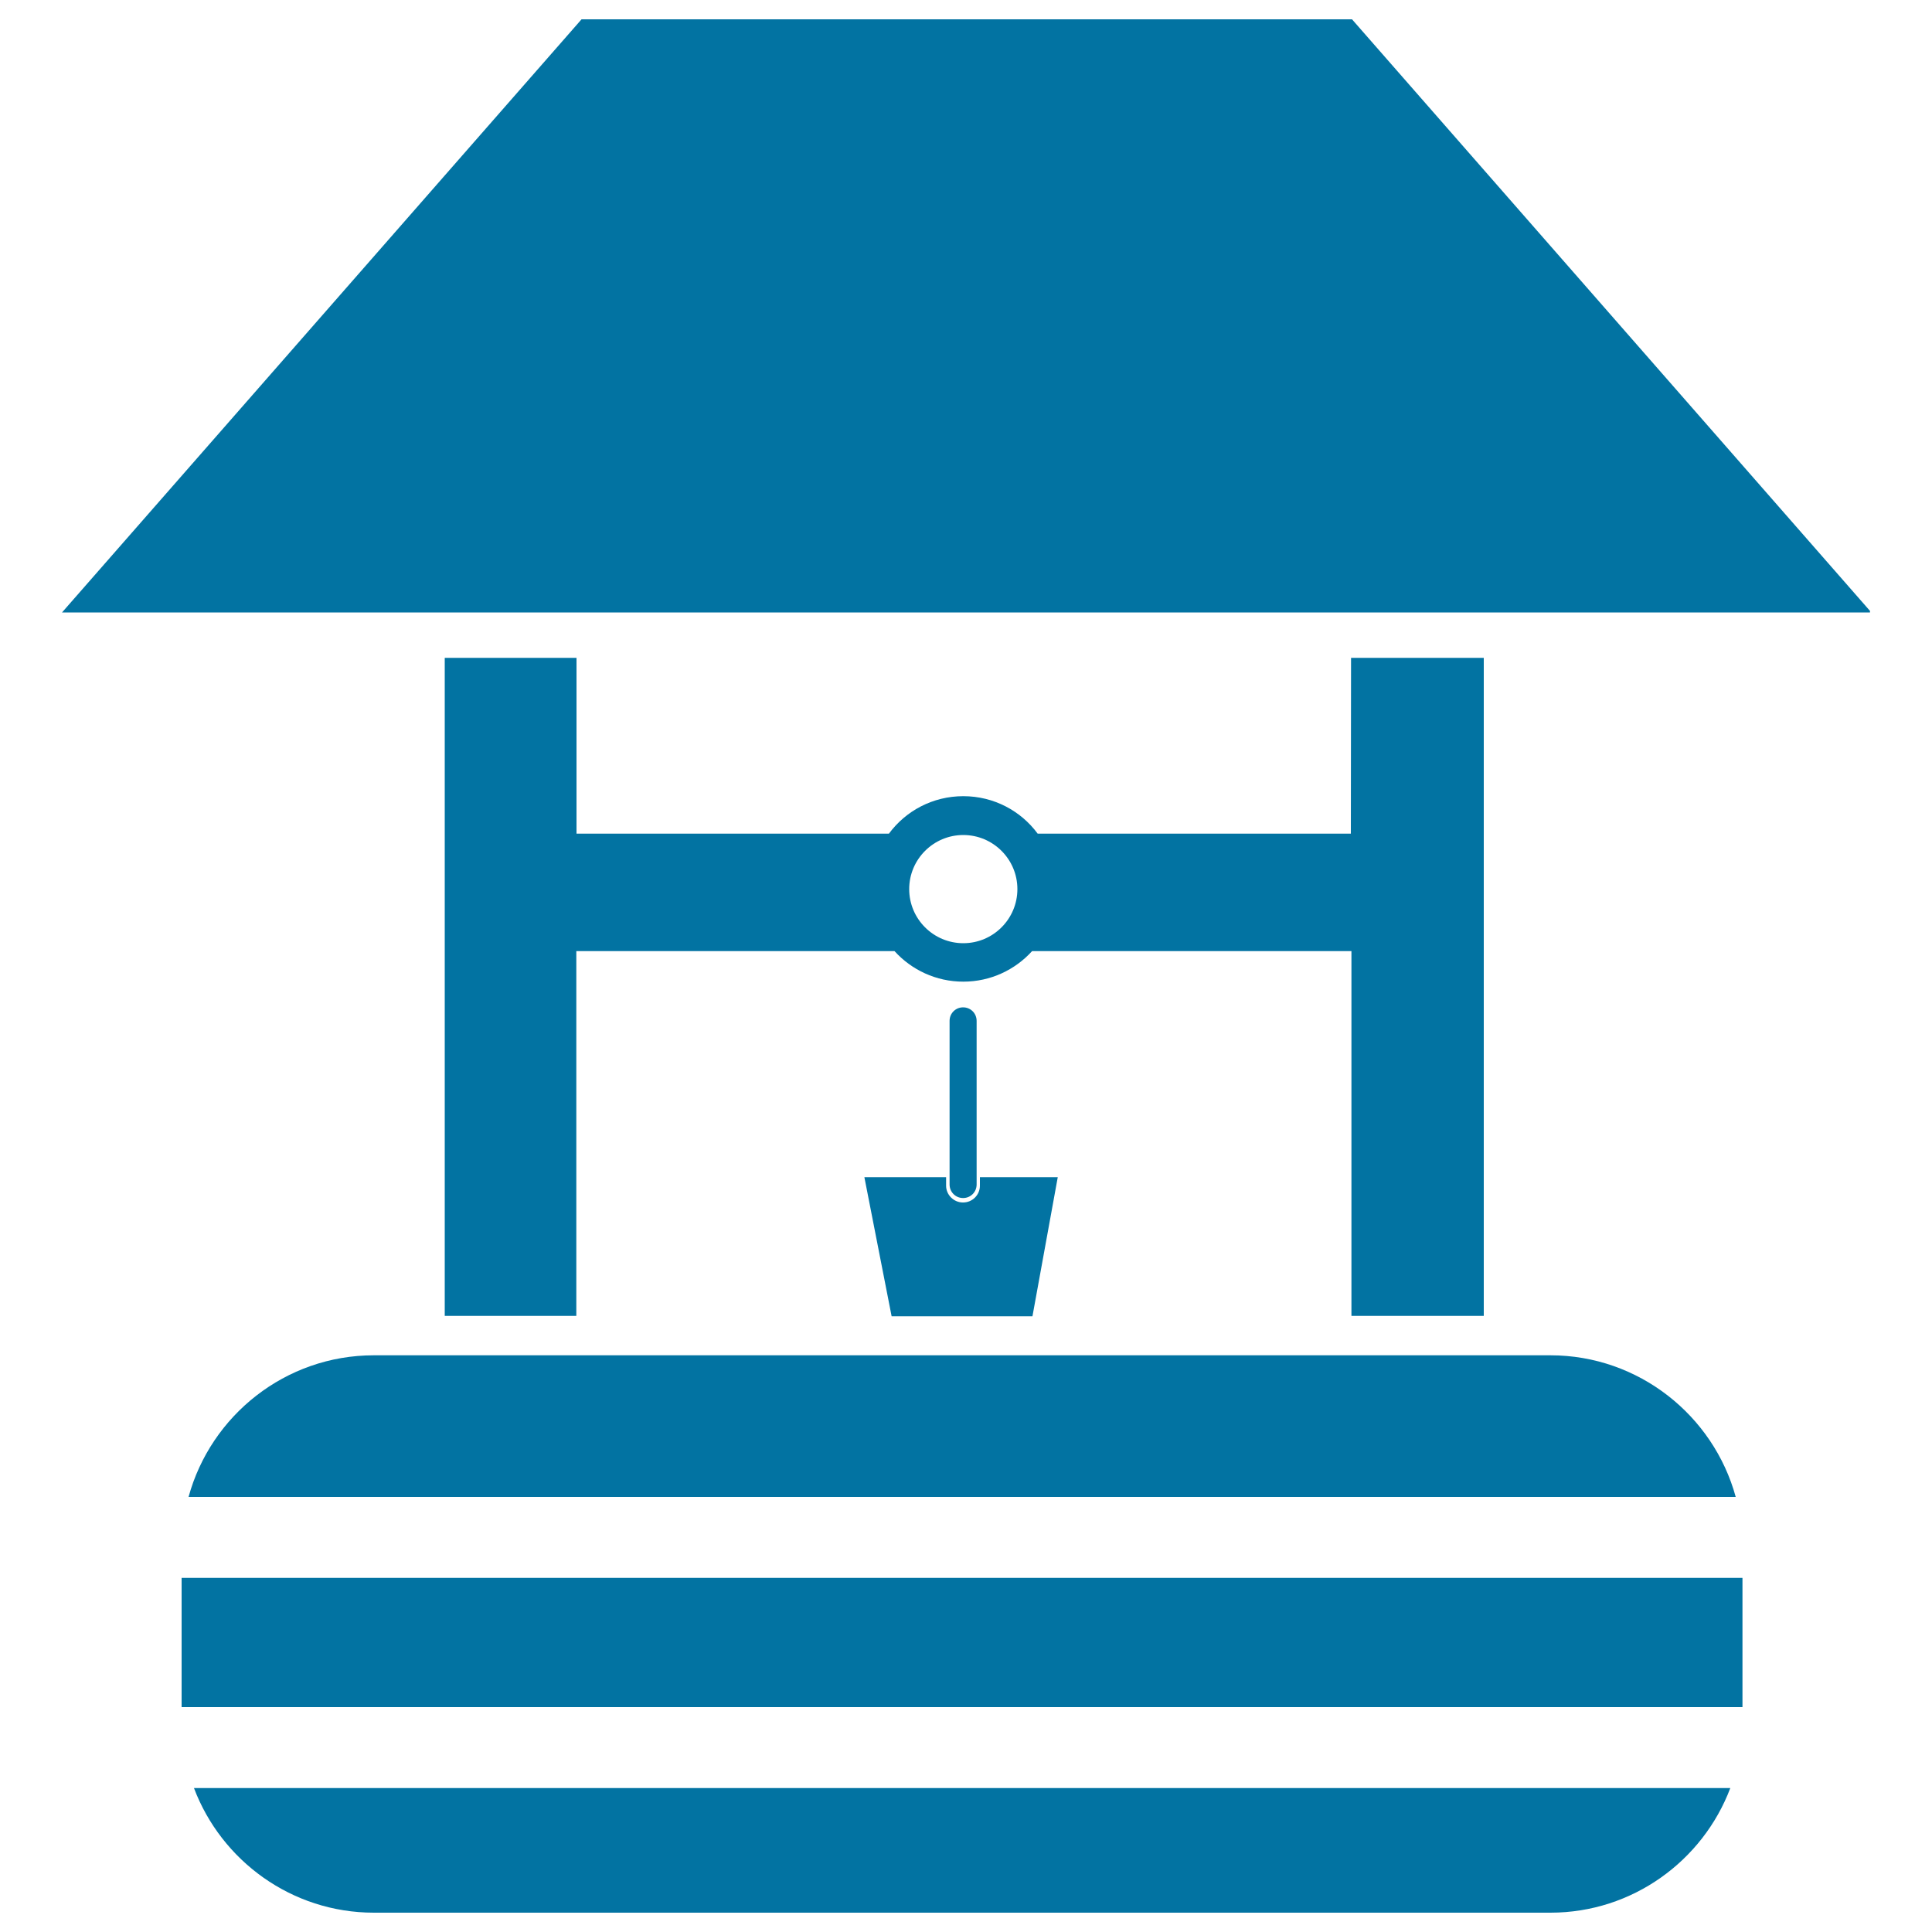
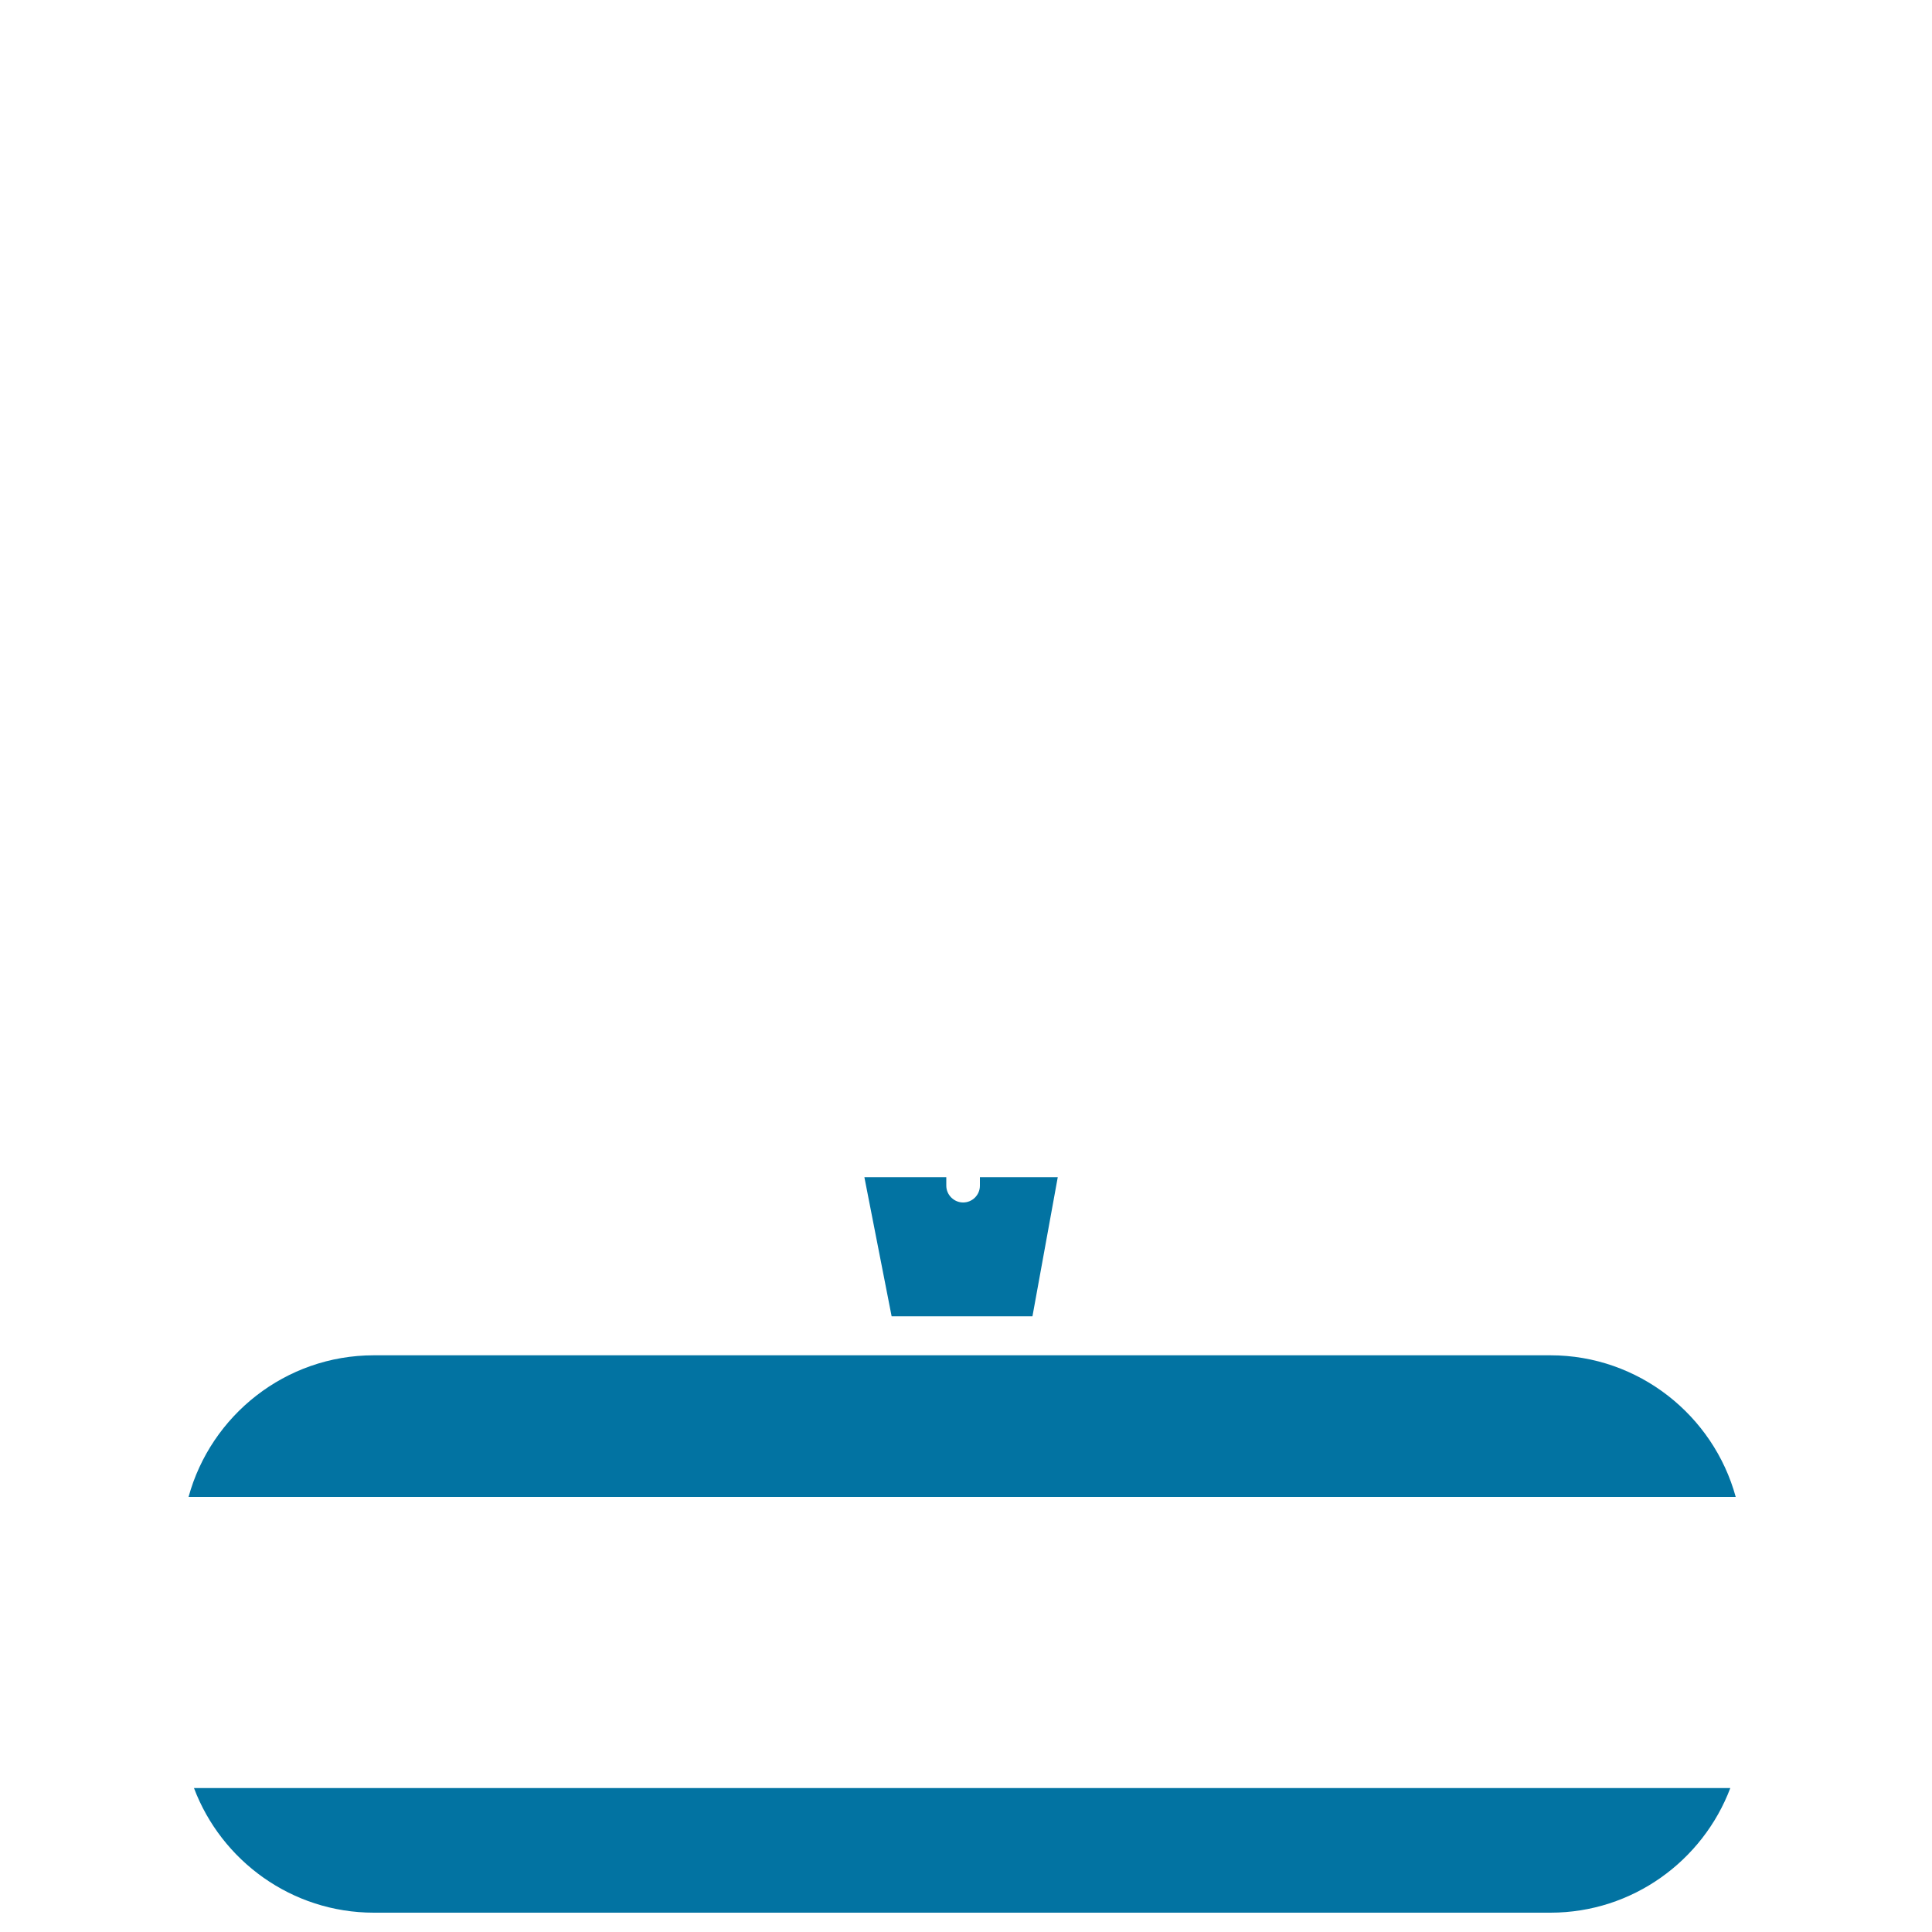
<svg xmlns="http://www.w3.org/2000/svg" viewBox="0 0 1000 1000" style="fill:#0273a2">
  <title>Well SVG icon</title>
  <g>
    <path d="M193.5,990h609c42.5,0,78.9-26.9,93.1-64.5H100.4C114.6,963.1,151,990,193.5,990z" />
-     <rect x="94" y="816.7" width="807.9" height="66.9" />
    <path d="M97.6,774.8h800.8c-11.5-42.1-50.2-73.3-95.9-73.3h-609C147.7,701.5,109.1,732.7,97.6,774.8z" />
-     <polygon points="699.8,10 301,10 32.1,317 967.9,317 967.9,316.2 " />
-     <path d="M230.2,340.5v340.6h68.1l0-188.8h137.8H463c8.8,9.7,21.5,15.8,35.6,15.8c14.1,0,26.8-6.1,35.6-15.8h165.3v188.8H768V340.5h-68.7l-0.1,91H537.1c-8.7-11.8-22.7-19.4-38.5-19.4c-15.8,0-29.8,7.6-38.5,19.4h-25.8H298.4v-91H230.2z M498.6,432.2c15.4,0,28,12.5,28,28c0,15.4-12.5,28-28,28c-15.4,0-28-12.5-28-28C470.6,444.7,483.2,432.2,498.6,432.2z" />
-     <path d="M447.4,609.3l14.1,72h72.9l13.1-72h-40.3v4.4c0,4.8-3.9,8.7-8.7,8.7h-0.1c-4.7,0-8.7-3.9-8.7-8.7v-4.4H447.4z" />
-     <path d="M498.5,620.1c3.9,0,7-3.1,7-7v-84.7c0-3.9-3.1-7-7-7c-3.9,0-7,3.1-7,7v84.7C491.5,617,494.6,620.1,498.5,620.1z" />
+     <path d="M447.4,609.3l14.1,72h72.9l13.1-72h-40.3v4.4c0,4.8-3.9,8.7-8.7,8.7c-4.7,0-8.7-3.9-8.7-8.7v-4.4H447.4z" />
  </g>
</svg>